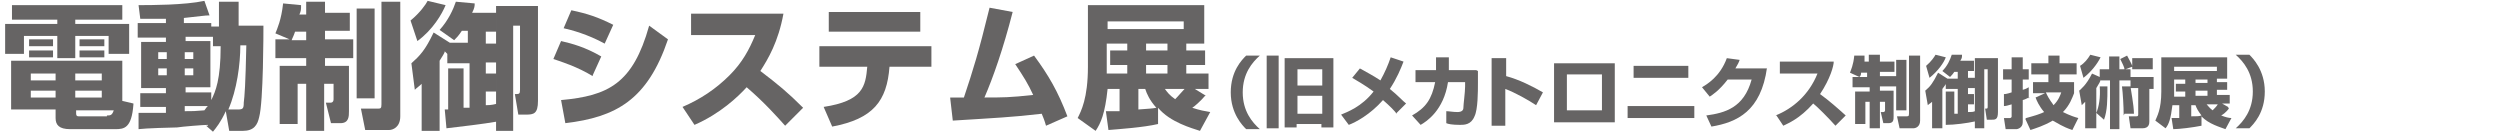
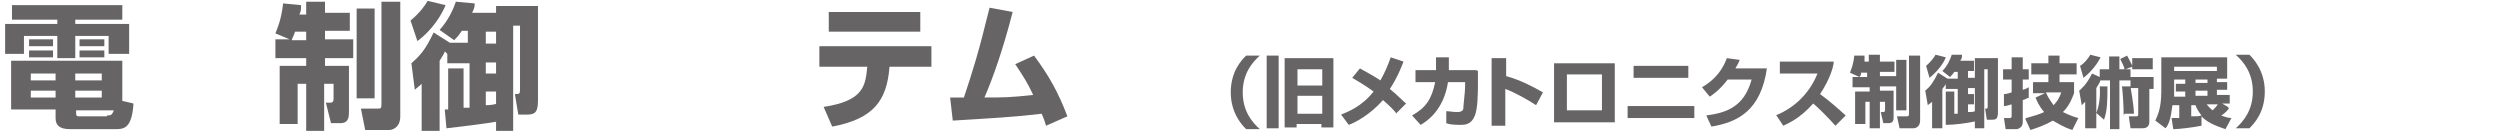
<svg xmlns="http://www.w3.org/2000/svg" id="_レイヤー_1" version="1.1" viewBox="0 0 292.3 15.6">
  <defs>
    <style>
      .st0 {
        fill: #666464;
      }
    </style>
  </defs>
  <path class="st0" d="M14.3,2.3h-5.5v.5h6.3v3.5h-2.4v-2.1h-3.9v2.6h-2.1v-2.6h-3.9v2.1H.6v-3.5h6.1v-.5H1.4V.6h12.9s0,1.7,0,1.7ZM15.6,12.2c-.2,2.8-1.1,2.9-2.1,2.9h-5.3c-1.3,0-1.7-.5-1.7-1.3v-1H1.3v-5.7h13v4.7l1.3.3h0ZM6.2,4.6v.8h-2.8v-.8h2.8ZM6.2,5.9v.8h-2.8v-.8h2.8ZM6.5,10.6h-2.9v.8h2.9v-.8ZM6.5,8.6h-2.9v.8h2.9v-.8ZM11.9,8.6h-3.1v.8h3.1v-.8ZM11.9,10.6h-3.1v.8h3.1v-.8ZM12.5,13.5c.4,0,.6,0,.8-.6h-4.4v.3c0,.2,0,.4.3.4h3.3ZM12.2,4.6v.8h-2.9v-.8h2.9ZM12.2,5.9v.8h-2.9v-.8h2.9Z" />
-   <path class="st0" d="M24.3,14.6c-.5,0-3,.2-3.6.3-.5,0-3.8.1-4.5.2v-1.9h3.2v-.7h-3v-1.6h3v-.6h-2.9v-5.4h2.9v-.5h-3.3v-1.7h3.3v-.5h-3l-.2-1.6c1.4,0,5.4,0,7.7-.5l.6,1.7c-.6,0-1,.1-3,.3v.6h3.2v.4h.9V.2h2.3v2.8h2.9c0,.7,0,8.9-.5,10.7-.2.9-.6,1.6-1.9,1.6h-1.6l-.4-2.3c-.6,1.3-1.1,1.9-1.5,2.4l-.8-.7h.2ZM18.5,6.1v.8h1v-.8h-1ZM18.5,8v.8h1v-.8h-1ZM24.9,5.4v-1.1h-3.2v.5h2.9v5.4h-2.9v.6h3v.9c.5-1,1.1-2.4,1.1-6.3h-1,.1ZM21.6,6.1v.8h1v-.8h-1ZM21.6,8v.8h1v-.8h-1ZM21.6,12.3v.7c.9,0,1.2,0,2.3-.1.2-.3.3-.4.4-.5h-2.7ZM27.8,12.8c.6,0,.7-.1.7-.8.1-.8.2-2,.3-6.7h-.7c0,2.2-.4,5.2-1.4,7.5h1.1Z" />
  <path class="st0" d="M34.1,4.7l-1.9-.8c.2-.5.7-1.6.9-3.5l2.1.2c0,.5,0,.7-.2,1.1h.8V.2h2.2v1.3h2.9v2.1h-2.9v1h3.3v2.2h-3.3v.9h2.8v5.3c0,.6,0,1.4-1,1.4h-1.1l-.6-2.4h.6c0,0,.3,0,.3-.4v-1.8h-1.1v5.5h-2.1v-5.5h-1v4.7h-2.1v-6.8h3.1v-.9h-3.6v-2.2h1.9,0ZM35.8,4.7v-1h-1.3c-.2.6-.3.7-.4,1h1.7ZM41.7,1h2.1v10.5h-2.1V1ZM44.5.2h2.3v13.4c0,1.3-.9,1.6-1.3,1.6h-2.8l-.5-2.5h1.9c.4,0,.5,0,.5-.5V.2h-.1Z" />
  <path class="st0" d="M52,6c0,.2-.3.6-.6,1.1v8.2h-2.1v-5.5c-.3.3-.5.4-.8.7l-.4-3.1c1-.9,1.6-1.5,2.6-3.6l1.9,1.2h2.1v-1.4h-.7c-.4.6-.6.8-.9,1.1l-1.7-1.2c1-1.1,1.6-2.4,1.9-3.3l2.2.2c0,.3,0,.5-.3,1.1h2.8v2.2h-1.2v1.4h1.4v2.2h-1.4v1.3h1.2v2.1h-1.2v1.6c.7,0,1-.1,1.4-.2v2.1c-1.7.3-4.3.6-6,.8l-.2-2.2h.4v-4.8h1.8v4.6h.7v-5.2h-2.6v-1.1l-.3-.3ZM48,2.4c1.1-.9,1.8-1.9,2-2.3l2.1.5c-.4,1-1.5,2.9-3.3,4.2l-.8-2.4ZM62.9.7v11.1c0,1.5-.5,1.6-1.4,1.6h-.9l-.4-2.4c.5,0,.6,0,.6-.5V3h-.8v12.3h-2V.7h4.9Z" />
-   <path class="st0" d="M69.3,8.9c-1.8-1.1-3.7-1.7-4.6-2l.9-2.1c1.3.3,2.8.7,4.7,1.8l-1,2.2h0ZM65.6,11.7c5.5-.5,8.4-1.9,10.3-8.7l2.2,1.6c-2.4,7.1-6.1,9.1-12,9.8l-.5-2.7ZM70.7,5.1c-2-1.1-3.9-1.6-4.8-1.8l.9-2.1c1.9.4,3.1.8,4.9,1.7,0,0-1,2.2-1,2.2Z" />
-   <path class="st0" d="M91.6,1.6c-.6,3.3-1.8,5.3-2.7,6.7,2.1,1.6,3.2,2.5,5,4.3l-2.1,2.1c-.9-1-2.4-2.7-4.5-4.5-1,1.1-3.1,3.1-6.1,4.4l-1.4-2.1c2.1-.9,3.9-2.1,5.5-3.7,1.5-1.5,2.3-3,3-4.7h-7.5V1.6h10.9-.1Z" />
  <path class="st0" d="M96.3,12.5c4.6-.7,4.9-2.4,5.1-4.7h-5.6v-2.4h13.1v2.4h-4.9c-.3,4-1.9,6.1-6.7,7l-1-2.3ZM107.6,1.4v2.3h-10.7V1.4h10.7Z" />
  <path class="st0" d="M111.1,11.4h1.6c1.1-3.3,1.7-5.2,3-10.5l2.7.5c-1.1,4.3-2.3,7.7-3.3,10,2.1,0,3,0,5.7-.3-.6-1.3-1.1-2.1-2.1-3.6l2.2-1c1.7,2.3,2.8,4.2,3.9,7.1l-2.5,1.1c-.2-.7-.3-.9-.5-1.4-3.4.4-5.6.5-10.4.8l-.3-2.6h0Z" />
-   <path class="st0" d="M140.9,11.2c-.5.6-1.3,1.3-1.5,1.4.9.3,1.5.4,2.1.5l-1.2,2.2c-.9-.3-3.5-1-4.9-2.7v1.9c-1.7.4-4.6.6-5.8.7l-.3-2.2h1.6v-2.6h-1.4c-.3,2.9-.8,4-1.4,4.9l-2.1-1.5c.4-.8,1.2-2.3,1.2-6V.6h13.6v4.5h-2.1v.8h2.2v1.7h-2.2v1h2.6v1.8h-1.6l1.3.8h-.1ZM138.4,2.5h-8.9v.9h8.9v-.9ZM131.8,5.1h-2.4v3.5h2.4v-1h-2v-1.7h2v-.8ZM133.1,12.8c1.3-.1,1.6-.1,2.1-.2-.8-.9-1.1-1.6-1.3-2.2h-.8s0,2.4,0,2.4ZM136.5,5.1h-2.5v.8h2.5v-.8ZM136.5,7.6h-2.5v1h2.5v-1ZM136.2,10.4c.3.4.5.7,1.2,1.2.4-.4.8-.9,1.1-1.2h-2.3Z" />
  <g>
    <path class="st0" d="M147.3,6.5c-.9.8-2,2.1-2,4.3s1.1,3.5,2,4.3h-1.6c-.4-.4-1.8-1.8-1.8-4.3s1.3-3.8,1.8-4.3h1.6Z" />
    <path class="st0" d="M148.1,6.5h1.4v8.5h-1.4V6.5ZM150.3,6.8h5.6v8.1h-1.4v-.4h-2.9v.4h-1.4V6.8ZM154.6,10v-1.9h-2.9v1.9h2.9ZM151.7,11.2v2.1h2.9v-2.1h-2.9Z" />
    <path class="st0" d="M163.3,13.3c-.3-.4-.8-.9-1.6-1.6-1.5,1.7-3.2,2.6-4,2.9l-.9-1.2c.7-.3,2.4-.9,3.8-2.7-1.1-.8-2-1.3-2.5-1.6l.9-1.1c.7.4,1.5.8,2.4,1.4.5-.9.9-1.8,1.2-2.7l1.5.5c-.3.8-.8,2-1.6,3.2,1,.8,1.5,1.4,1.9,1.7l-1.2,1.2Z" />
    <path class="st0" d="M172.8,8.3v1.4c0,1,0,3.1-.4,3.9-.4,1-1.2,1-1.7,1-.9,0-1.4-.1-1.6-.2v-1.4c.3,0,.8.1,1.3.1s.7-.2.7-.5c0-.4.2-1.8.2-2.5v-.5h-2c-.5,3.3-2.5,4.6-3.2,5l-1-1.1c1.6-.9,2.3-1.9,2.7-3.9h-2.3v-1.4h2.4c0-.7,0-1.2,0-1.5h1.5c0,.4,0,.9,0,1.5h3.2Z" />
    <path class="st0" d="M176.1,6.8v2.1c1.5.4,3.1,1.2,4.3,1.9l-.8,1.5c-.9-.6-2.5-1.5-3.6-1.9v4.3h-1.6v-7.9h1.6Z" />
    <path class="st0" d="M188.8,7.4v6.9h-7.1v-6.9h7.1ZM187.3,8.7h-4.1v4.2h4.1v-4.2Z" />
    <path class="st0" d="M198.1,12.4v1.4h-7.8v-1.4h7.8ZM197.4,7.7v1.4h-6.4v-1.4h6.4Z" />
    <path class="st0" d="M206.6,7.9c-.7,5.1-3.5,6.4-6.5,6.9l-.6-1.3c2.2-.3,4.4-.9,5.3-4.2h-2.8c-1,1.3-1.8,1.8-2.1,2l-.9-1.1c.5-.3,2.1-1.2,2.9-3.4l1.5.2c-.1.3-.2.5-.5,1h3.7Z" />
    <path class="st0" d="M207.6,13.5c2-.8,3.9-2.4,4.9-4.9h-4.4v-1.4h6.3c0,.5-.4,2-1.6,3.8,1.1.8,2,1.6,3,2.5l-1.2,1.2c-.8-.9-2.1-2.2-2.6-2.6-1.6,1.8-2.9,2.3-3.5,2.6l-.8-1.2Z" />
    <path class="st0" d="M217.4,9l-1.1-.5c.1-.3.4-.9.5-2h1.2c0,.4,0,.5,0,.7h.5v-.8h1.3v.8h1.7v1.2h-1.7v.5h1.9v1.2h-1.9v.5h1.6v3c0,.4,0,.8-.6.8h-.6l-.3-1.3h.3c0,0,.2,0,.2-.2v-1h-.6v3.1h-1.2v-3.1h-.5v2.6h-1.2v-3.8h1.7v-.5h-2v-1.2h1.1ZM218.3,9v-.5h-.7c0,.3-.1.4-.2.5h.9ZM221.7,7h1.2v5.9h-1.2v-5.9ZM223.2,6.5h1.3v7.6c0,.7-.5.9-.8.9h-1.6l-.3-1.4h1.1c.2,0,.3,0,.3-.3v-6.8Z" />
    <path class="st0" d="M227.5,9.8c0,.1-.2.3-.4.6v4.6h-1.2v-3.1c-.2.2-.3.2-.5.4l-.3-1.7c.6-.5.9-.9,1.5-2.1l1.1.7h1.2v-.8h-.4c-.2.3-.4.5-.5.6l-.9-.7c.6-.6.9-1.3,1.1-1.9h1.2c0,.3,0,.4-.2.7h1.6v1.2h-.7v.8h.8v1.2h-.8v.7h.7v1.2h-.7v.9c.4,0,.6,0,.8-.1v1.2c-.9.2-2.4.4-3.4.4v-1.2s0,0,0,0v-2.7h1v2.6c.2,0,.3,0,.4,0v-2.9h-1.4v-.6ZM225.2,7.7c.6-.5,1-1.1,1.1-1.3l1.2.3c-.2.6-.9,1.6-1.9,2.4l-.4-1.4ZM233.6,6.8v6.3c0,.9-.3.9-.8.9h-.5l-.2-1.3c.3,0,.3,0,.3-.3v-4.3h-.4v6.9h-1.1V6.8h2.7Z" />
    <path class="st0" d="M237.3,11.4c-.2,0-.4.2-.8.3v2.6c0,.7-.7.8-.7.8h-1.3l-.2-1.3h.7c0,0,.2,0,.2-.2v-1.4c-.4.1-.6.2-.9.2v-1.4c.1,0,.3,0,.9-.2v-1.5h-1v-1.2h1v-1.4h1.3v1.4h.7v1.2h-.7v1.2c.4-.1.5-.2.7-.3v1.3ZM236.9,13.8c1.1-.3,1.7-.5,2.1-.7-.6-.7-.9-1.4-1-1.7l1.1-.5h-1.4v-1.3h1.8v-.9h-2v-1.3h2v-.9h1.3v.9h2v1.3h-2v.9h1.7v1.3c-.2.5-.5,1.4-1.3,2.2.8.4,1.4.6,1.8.7l-.7,1.4c-1.2-.4-1.7-.8-2.3-1.1-1,.6-2,.9-2.6,1.1l-.6-1.3ZM239.2,10.8c.4.9.8,1.3.9,1.5.6-.6.8-1.2.9-1.5h-1.8Z" />
    <path class="st0" d="M245.6,9.3c0,.2-.2.5-.5,1v4.7h-1.3v-3.1c-.1.1-.2.2-.4.4l-.3-1.7c.2-.2.8-.6,1.5-2l.9.4v-.9h1.1v-1.5h1.2v1.5h.6c0-.2-.3-.8-.5-1.2l.8-.4c.2.4.5.9.6,1.2v-.9h2.4v1.3h-2.4v-.3l-.8.3h.6v1.3h-1.3v5.7h-1.1v-5.7h-1.1ZM243.2,7.7c.5-.3.9-.8,1.2-1.3l1.2.3c-.4.8-1.1,1.7-2,2.4l-.4-1.4ZM245.1,13.2c.3-.7.5-1.8.4-3.1h.9c0,1.6,0,2.8-.4,3.9l-.9-.8ZM248.3,13.5c0-1-.1-2.7-.2-3.4h1c0,.2.4,2.2.4,3.2h-1.1ZM251.8,9.1v1.3h-.5v3.8c0,.2,0,.8-.8.8h-1.4l-.2-1.4h.8c.2,0,.3,0,.3-.2v-3.1h-.9v-1.3h2.7Z" />
    <path class="st0" d="M260.6,12.7c-.3.4-.7.7-.9.8.5.2.9.3,1.2.3l-.7,1.3c-.5-.2-2-.6-2.8-1.5v1.1c-1,.2-2.6.4-3.3.4l-.2-1.3c.2,0,.3,0,.9,0v-1.5h-.8c-.2,1.6-.4,2.2-.8,2.7l-1.2-.9c.2-.5.7-1.3.7-3.4v-4h7.7v2.5h-1.2v.4h1.2v.9h-1.2v.6h1.5v1h-.9l.7.4ZM259.2,7.8h-5v.5h5v-.5ZM255.5,9.3h-1.3v2h1.3v-.6h-1.1v-.9h1.1v-.4ZM256.2,13.6c.7,0,.9,0,1.2-.1-.4-.5-.6-.9-.7-1.2h-.5v1.4ZM258.1,9.3h-1.4v.4h1.4v-.4ZM258.1,10.6h-1.4v.6h1.4v-.6ZM258,12.2c.2.2.3.4.7.7.2-.2.5-.5.6-.7h-1.3Z" />
    <path class="st0" d="M261.4,15c.9-.8,2-2.1,2-4.3s-1.1-3.5-2-4.3h1.6c.4.4,1.8,1.8,1.8,4.3s-1.3,3.8-1.8,4.3h-1.6Z" />
  </g>
</svg>